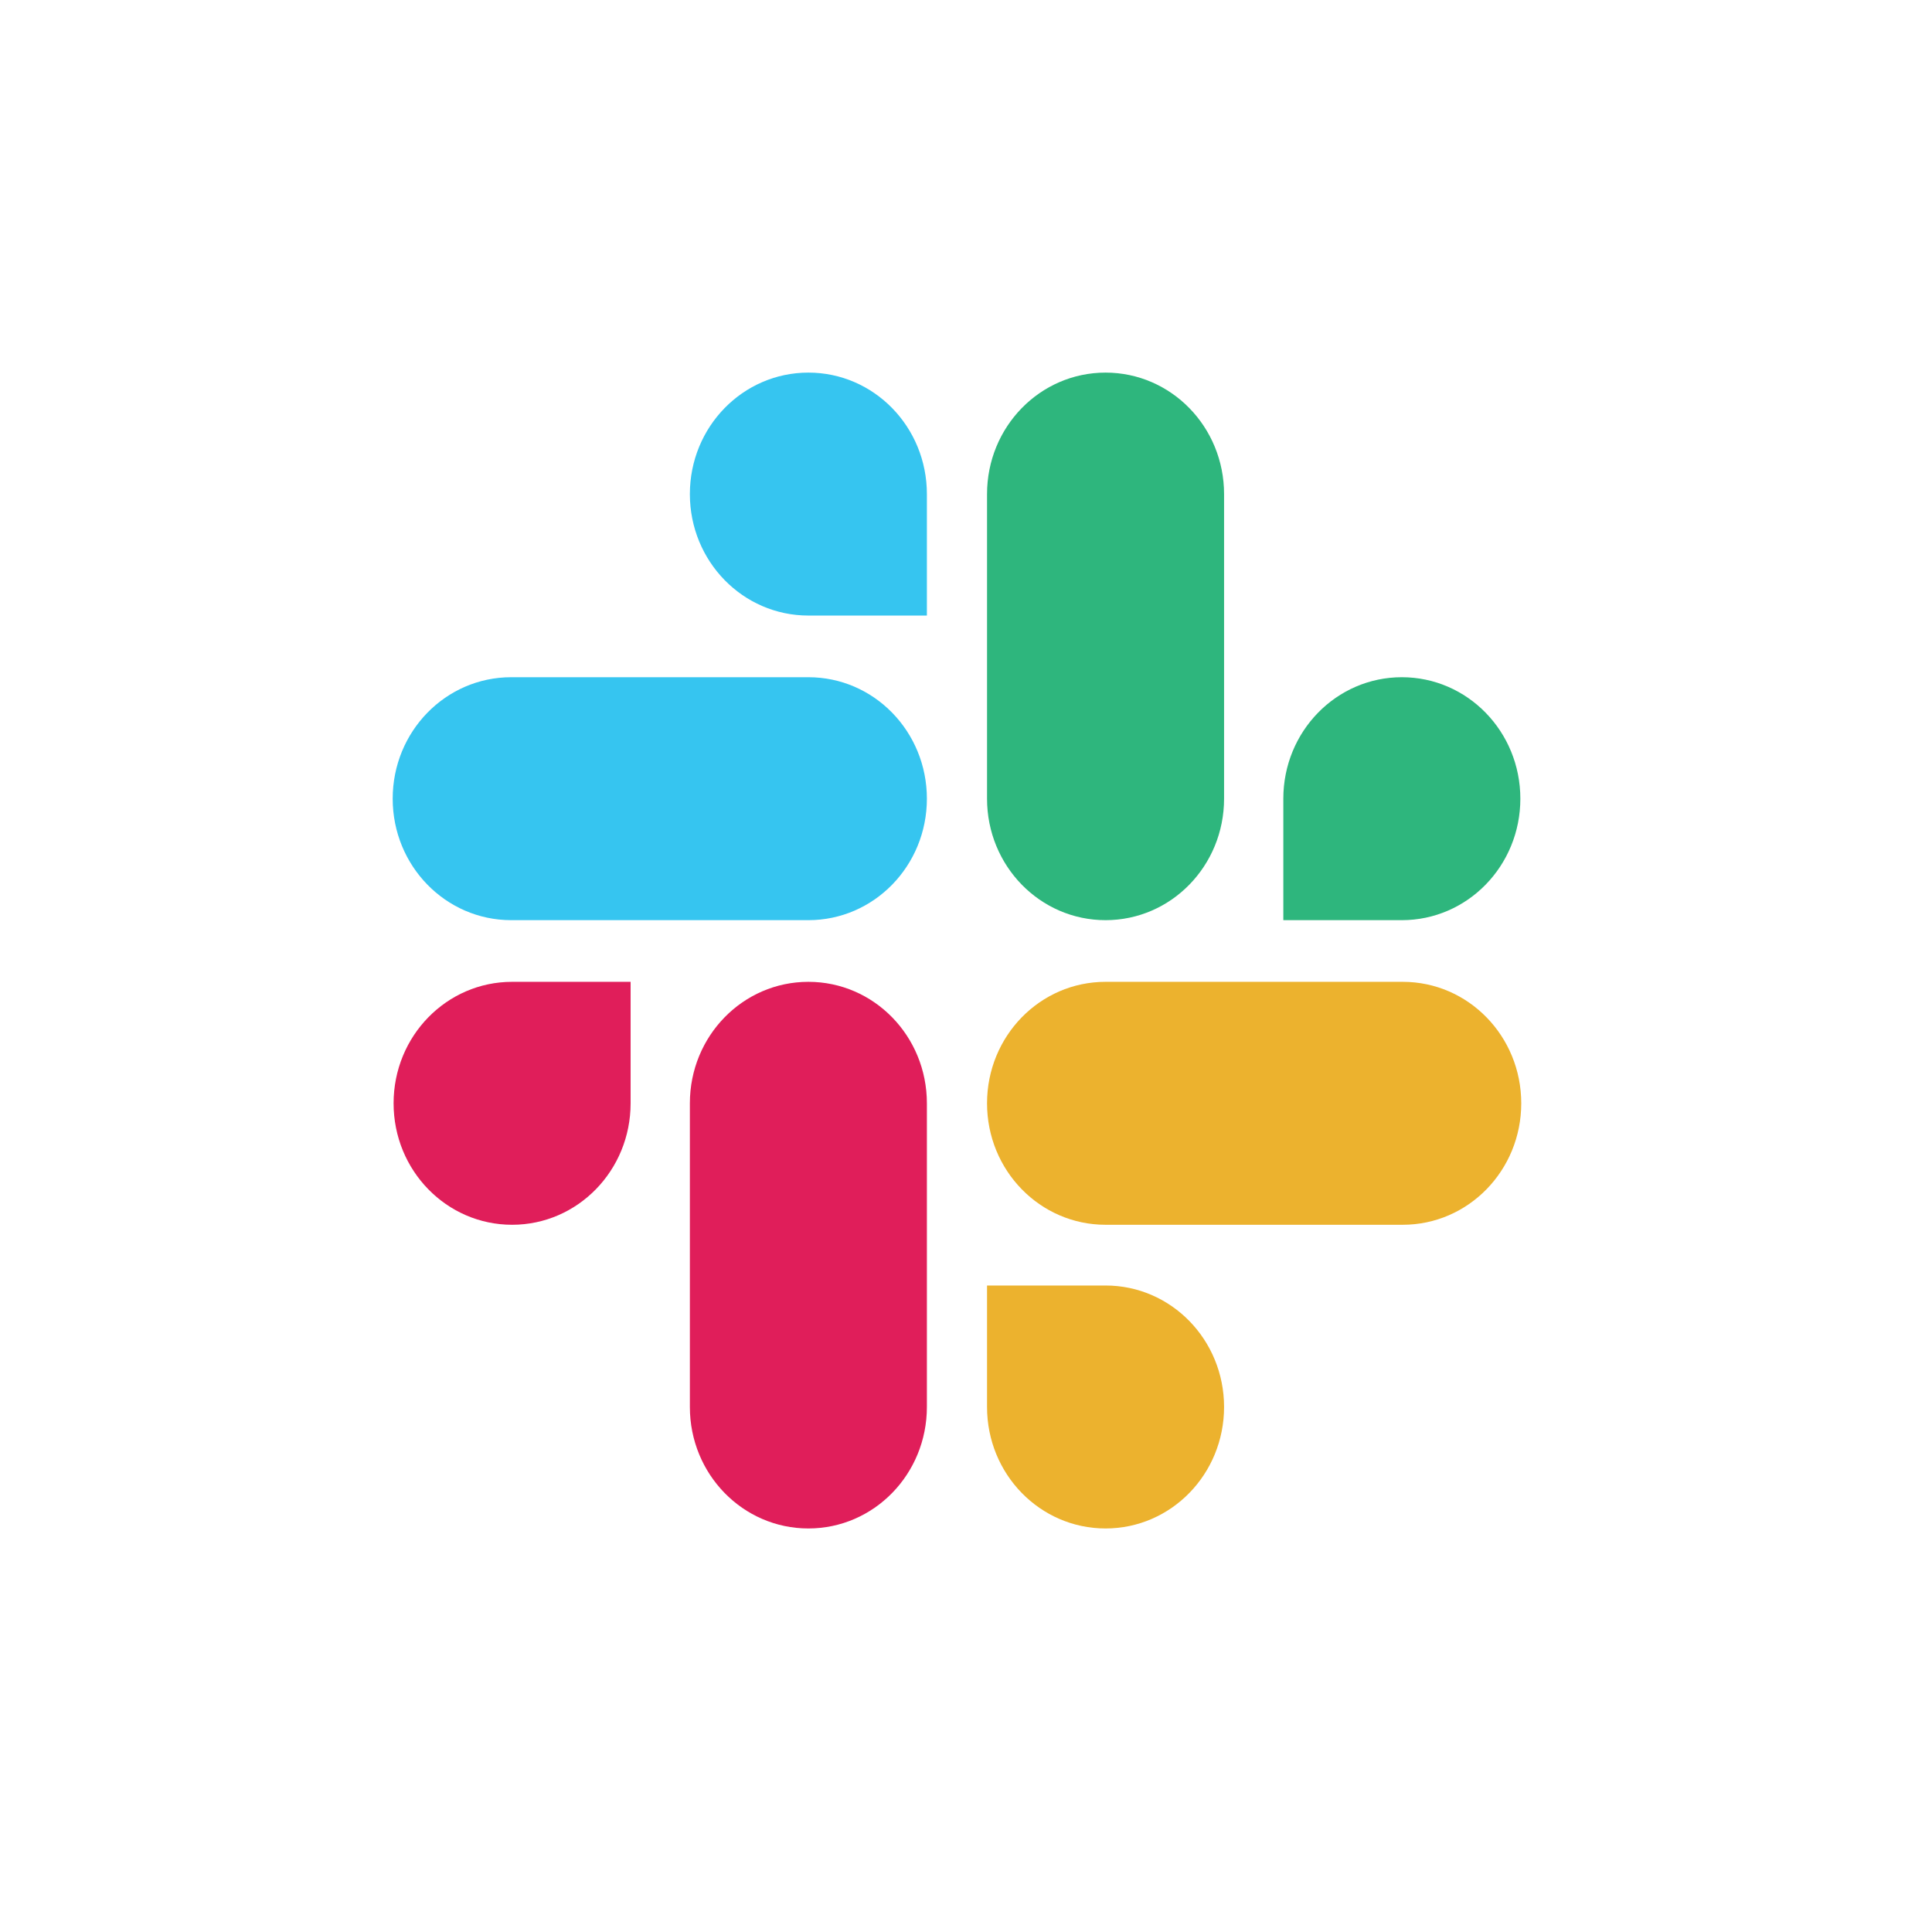
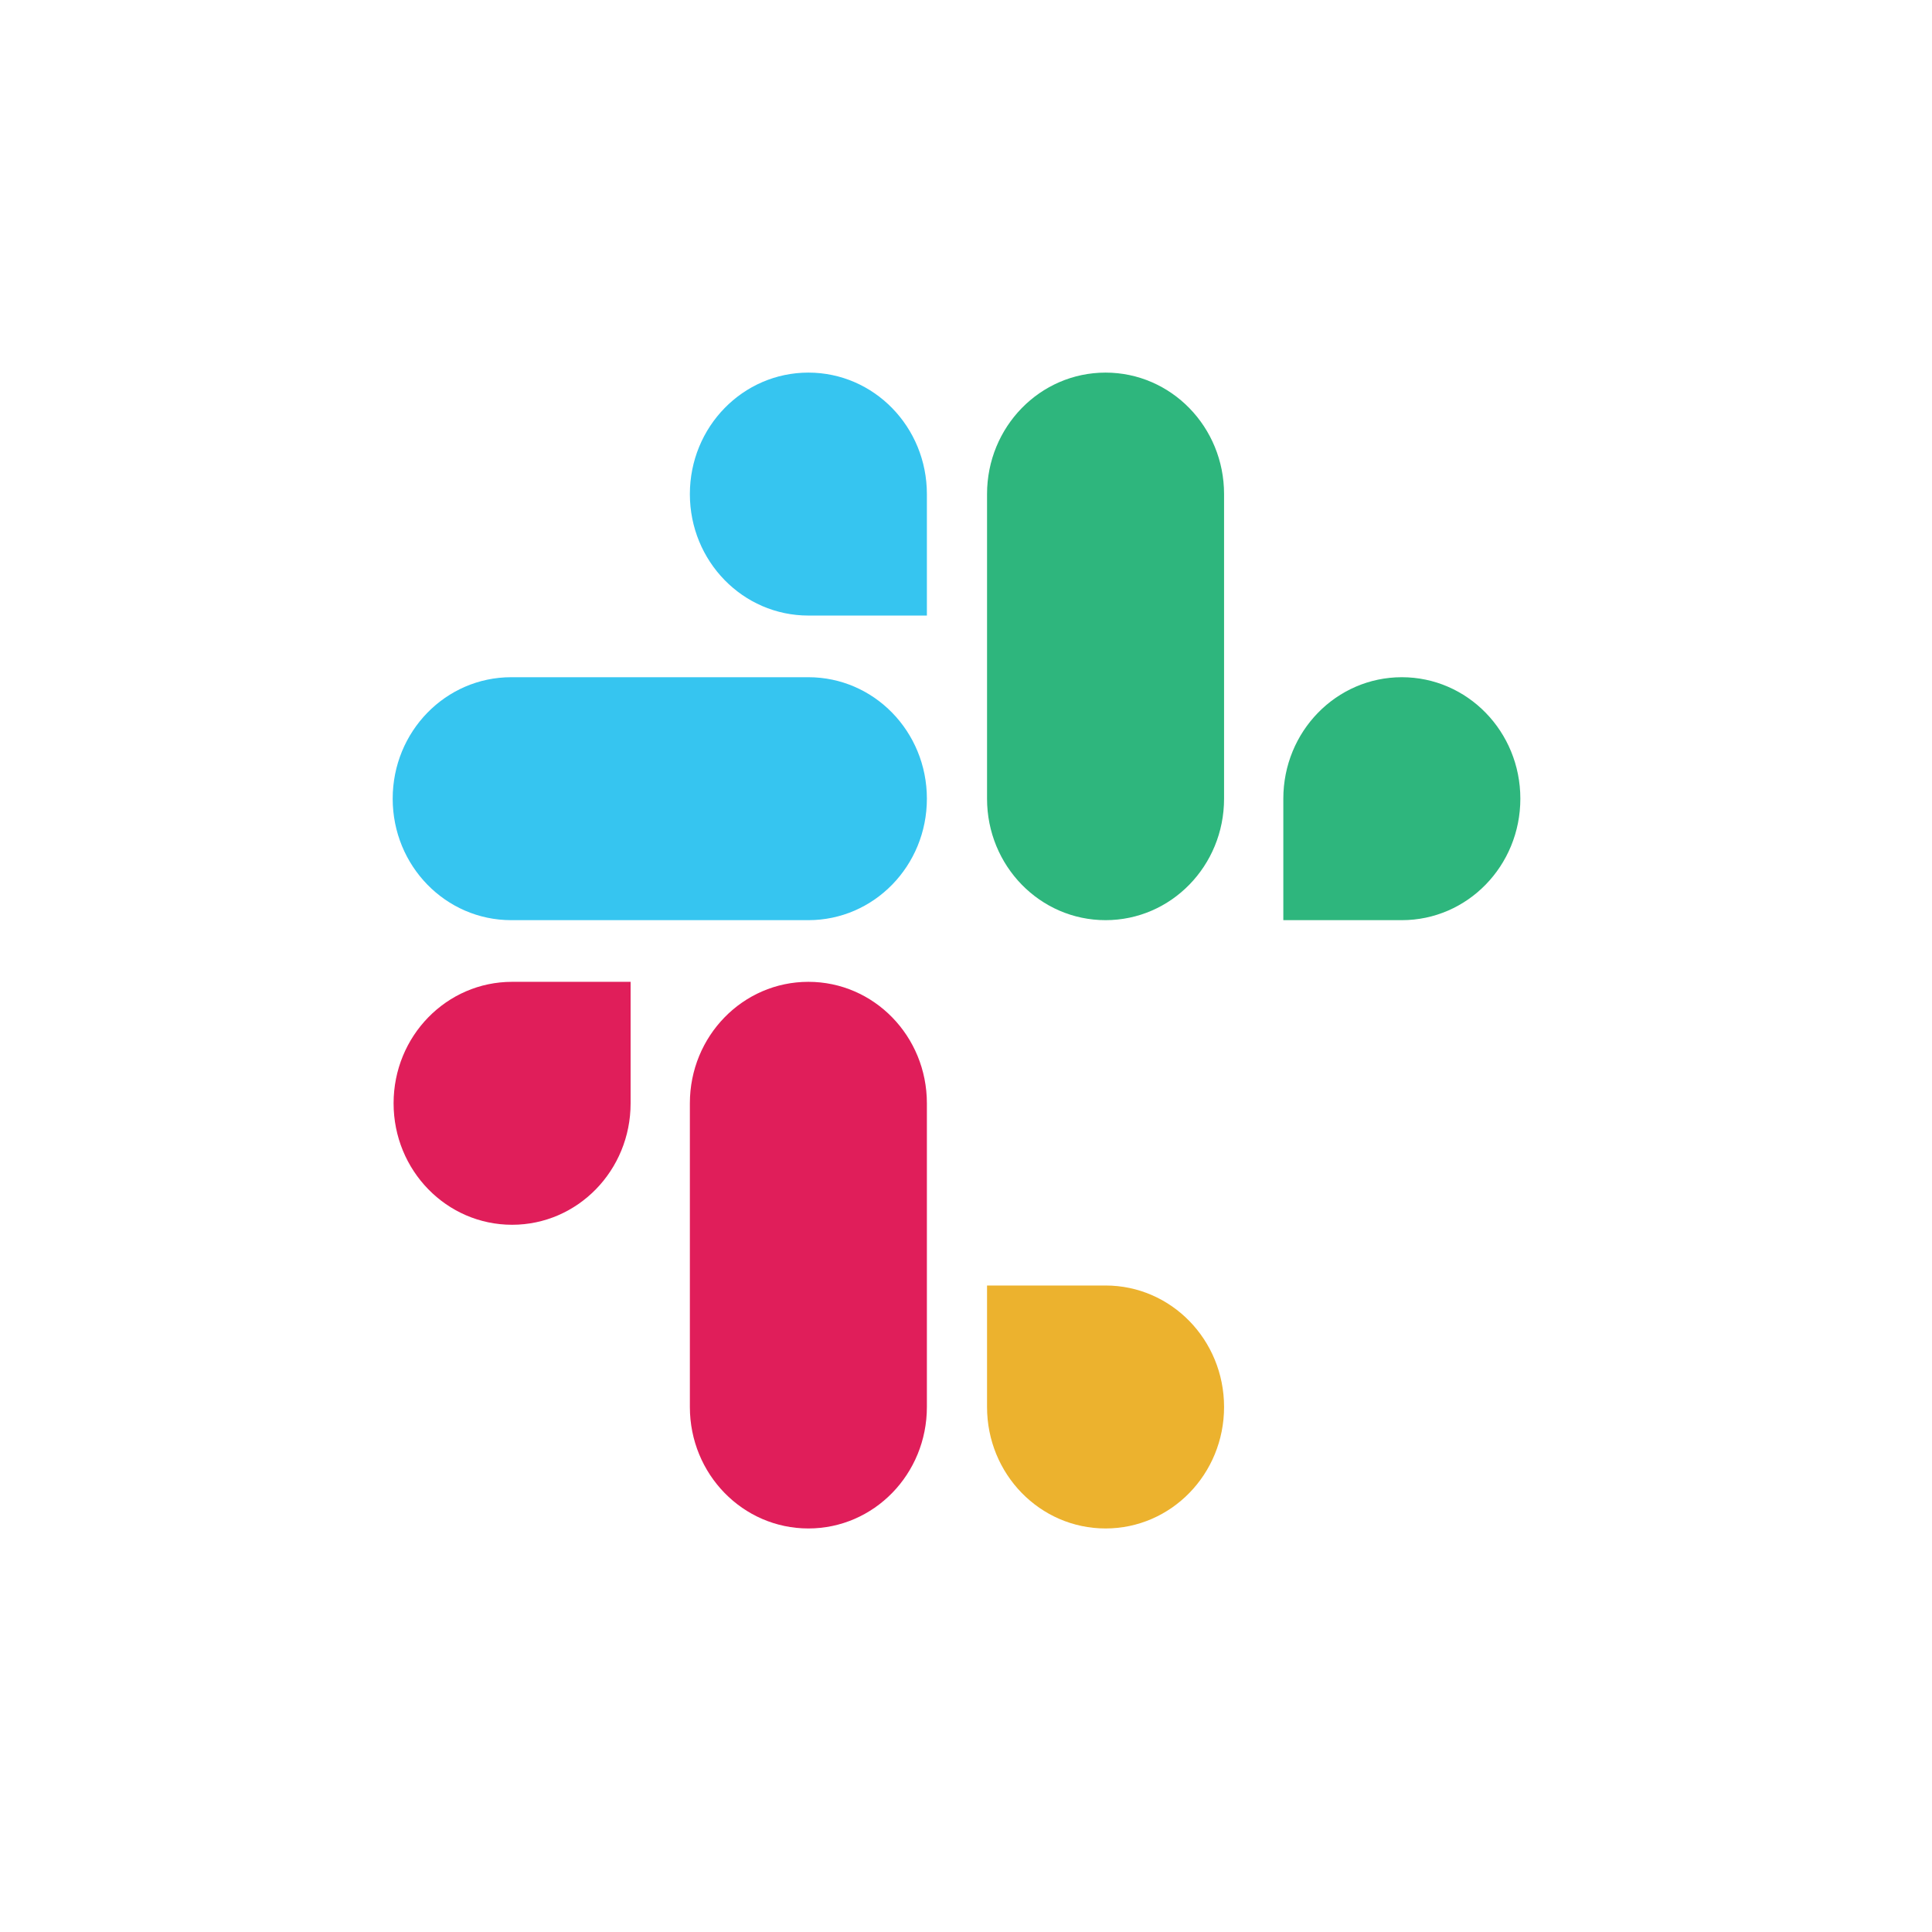
<svg xmlns="http://www.w3.org/2000/svg" width="200px" height="200px" viewBox="0 0 200 200" version="1.1">
  <title>icon-slack</title>
  <desc>Created with Sketch.</desc>
  <g id="icon-slack" stroke="none" stroke-width="1" fill="none" fill-rule="evenodd">
    <rect fill="#FFFFFF" x="0" y="0" width="200" height="200" />
    <g id="Group-2" transform="translate(40, 38)">
      <g id="Group">
        <path d="M25.28,76.213 C25.28,83.167 19.797,88.788 13.012,88.788 C6.227,88.788 0.744,83.167 0.744,76.213 C0.744,69.258 6.227,63.638 13.012,63.638 L25.28,63.638 L25.28,76.213 Z" fill="#E01E5A" />
        <path d="M31.415,76.213 C31.415,69.258 36.898,63.638 43.683,63.638 C50.468,63.638 55.951,69.258 55.951,76.213 L55.951,107.65 C55.951,114.605 50.468,120.226 43.683,120.226 C36.898,120.226 31.415,114.605 31.415,107.65 L31.415,76.213 Z" fill="#E01E5A" />
        <path d="M43.683,25.722 C36.898,25.722 31.415,20.101 31.415,13.147 C31.415,6.192 36.898,0.572 43.683,0.572 C50.468,0.572 55.951,6.192 55.951,13.147 L55.951,25.722 L43.683,25.722 Z" fill="#36C5F0" />
        <path d="M43.683,32.105 C50.468,32.105 55.951,37.725 55.951,44.68 C55.951,51.634 50.468,57.255 43.683,57.255 L12.919,57.255 C6.134,57.255 0.651,51.634 0.651,44.68 C0.651,37.725 6.134,32.105 12.919,32.105 L43.683,32.105 Z" fill="#36C5F0" />
        <path d="M92.849,44.68 C92.849,37.725 98.333,32.105 105.118,32.105 C111.903,32.105 117.386,37.725 117.386,44.68 C117.386,51.634 111.903,57.255 105.118,57.255 L92.849,57.255 L92.849,44.68 Z" fill="#2EB67D" />
        <path d="M86.715,44.68 C86.715,51.634 81.232,57.255 74.447,57.255 C67.662,57.255 62.178,51.634 62.178,44.68 L62.178,13.147 C62.178,6.192 67.662,0.572 74.447,0.572 C81.232,0.572 86.715,6.192 86.715,13.147 L86.715,44.68 Z" fill="#2EB67D" />
        <path d="M74.447,95.075 C81.232,95.075 86.715,100.696 86.715,107.65 C86.715,114.605 81.232,120.226 74.447,120.226 C67.662,120.226 62.178,114.605 62.178,107.65 L62.178,95.075 L74.447,95.075 Z" fill="#ECB22E" />
-         <path d="M74.447,88.788 C67.662,88.788 62.178,83.167 62.178,76.213 C62.178,69.258 67.662,63.638 74.447,63.638 L105.211,63.638 C111.995,63.638 117.479,69.258 117.479,76.213 C117.479,83.167 111.995,88.788 105.211,88.788 L74.447,88.788 Z" fill="#ECB22E" />
      </g>
    </g>
  </g>
</svg>